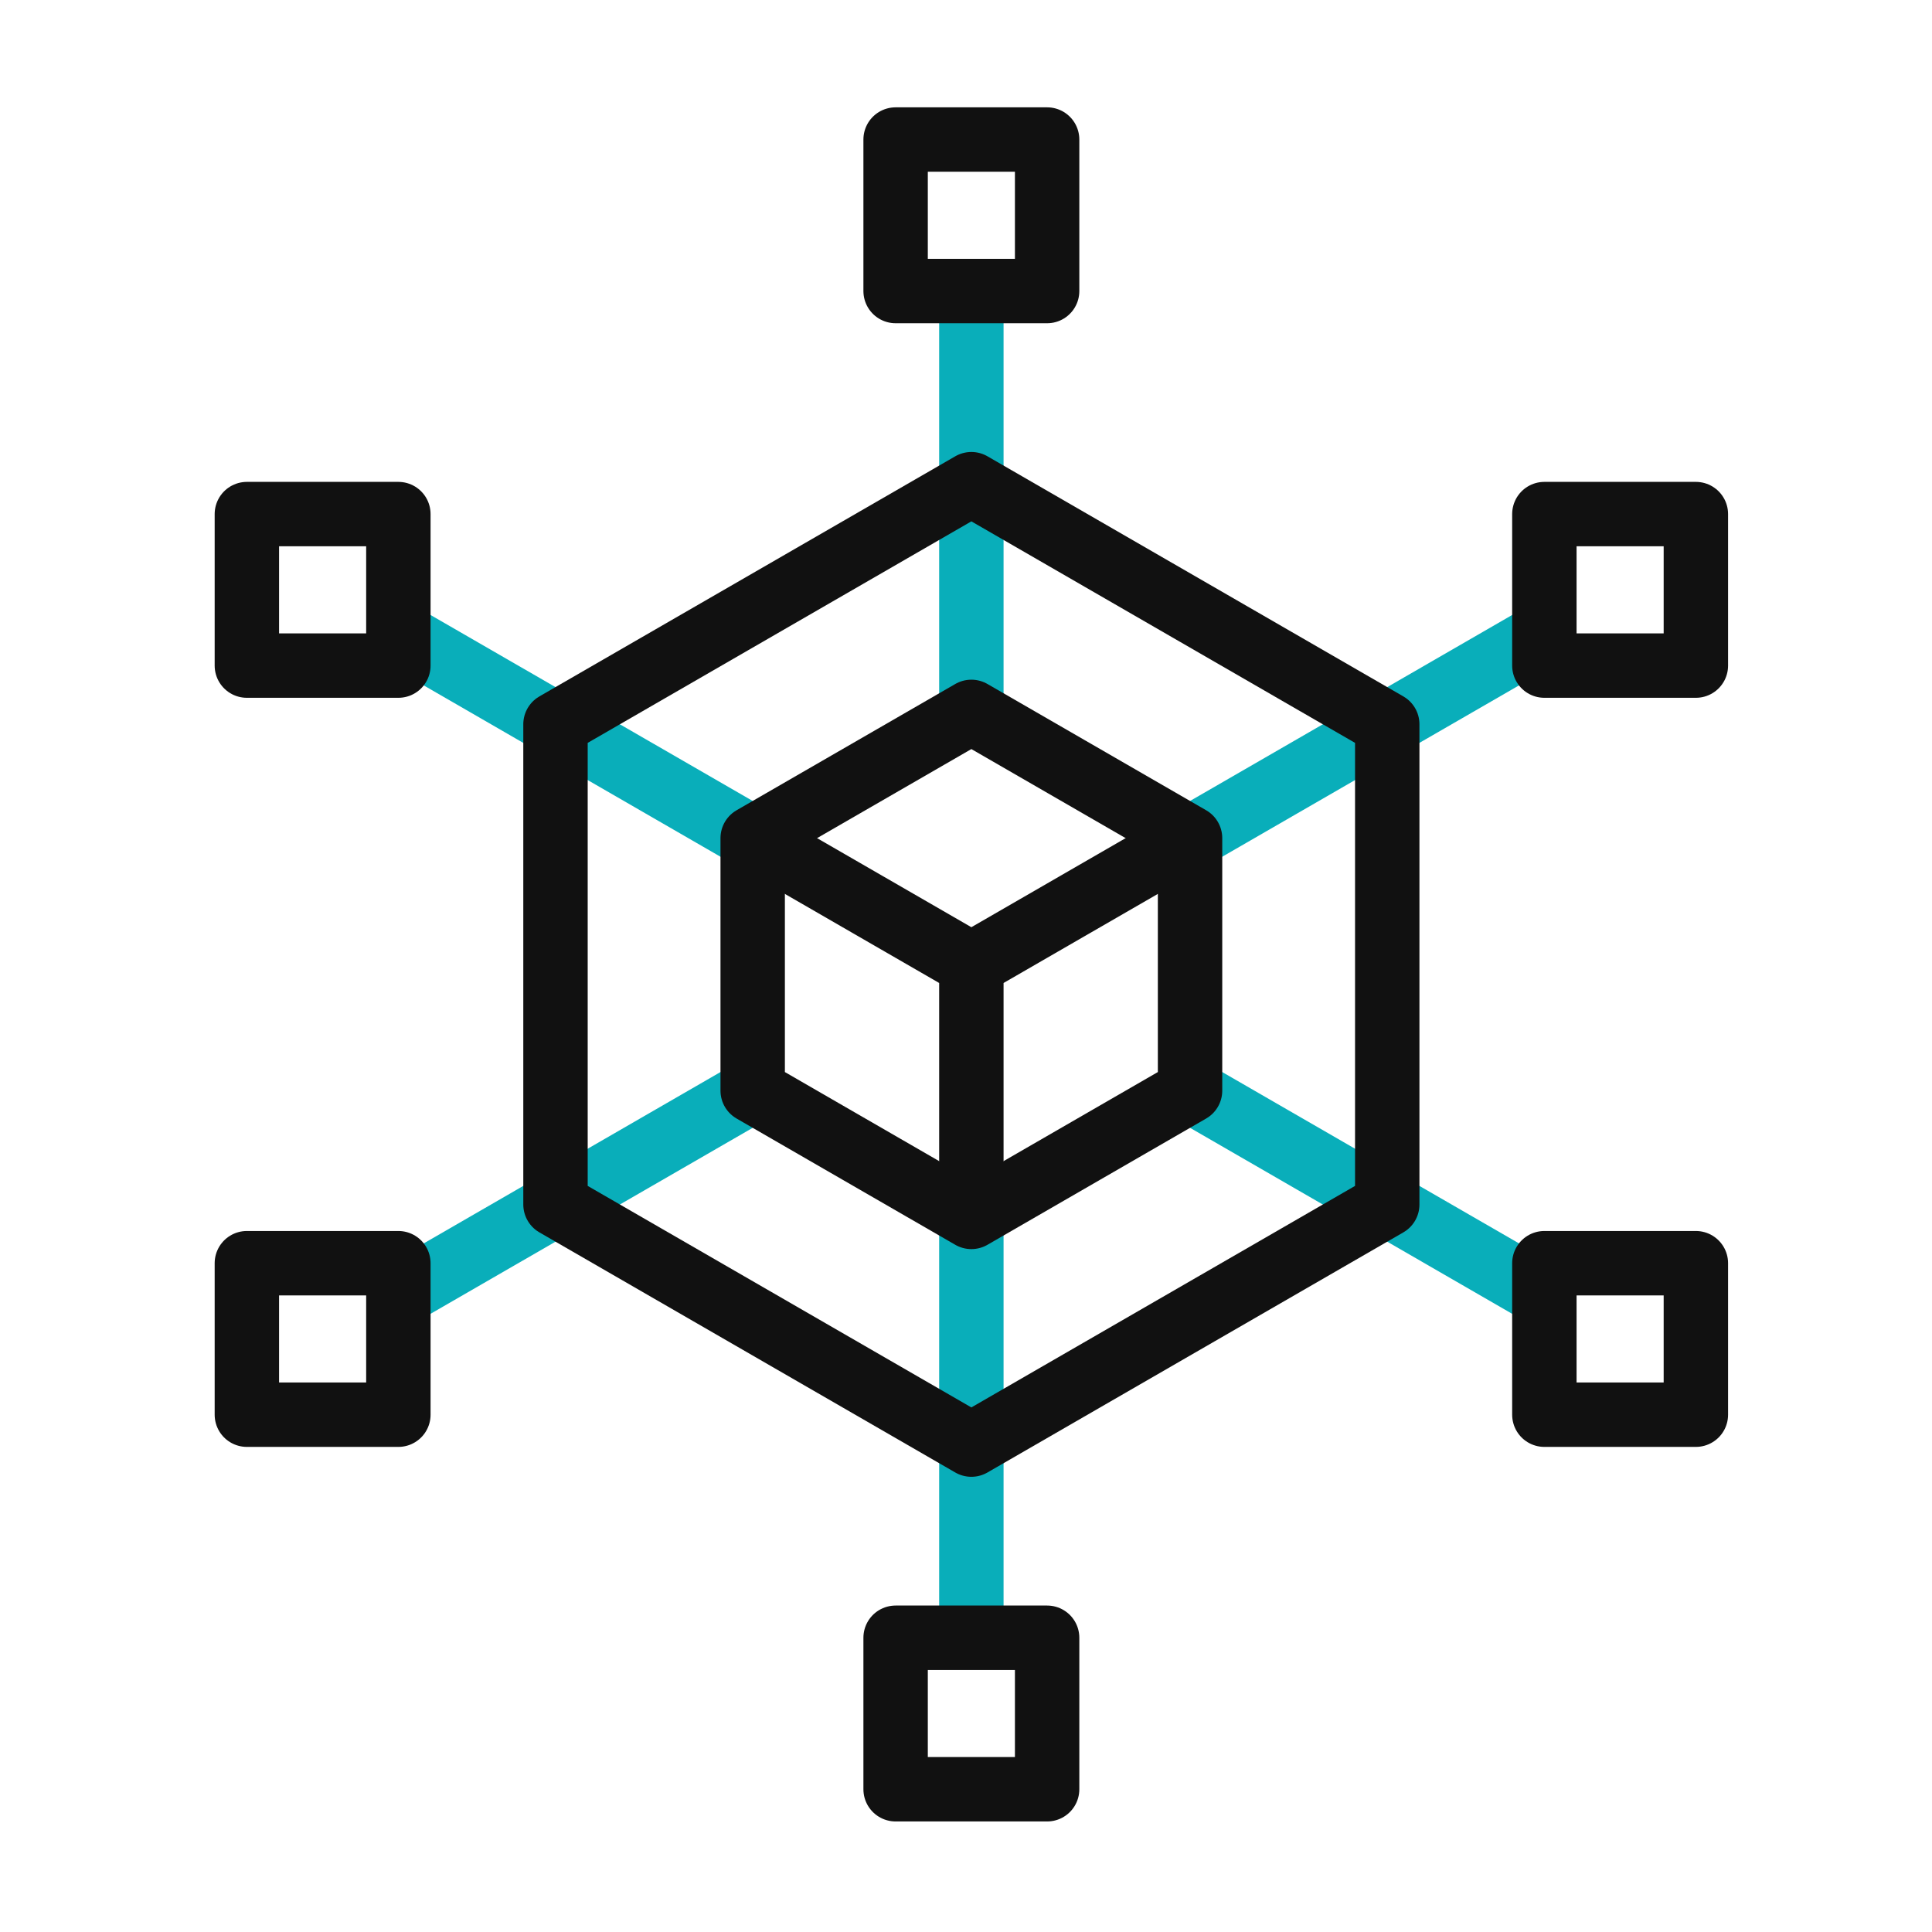
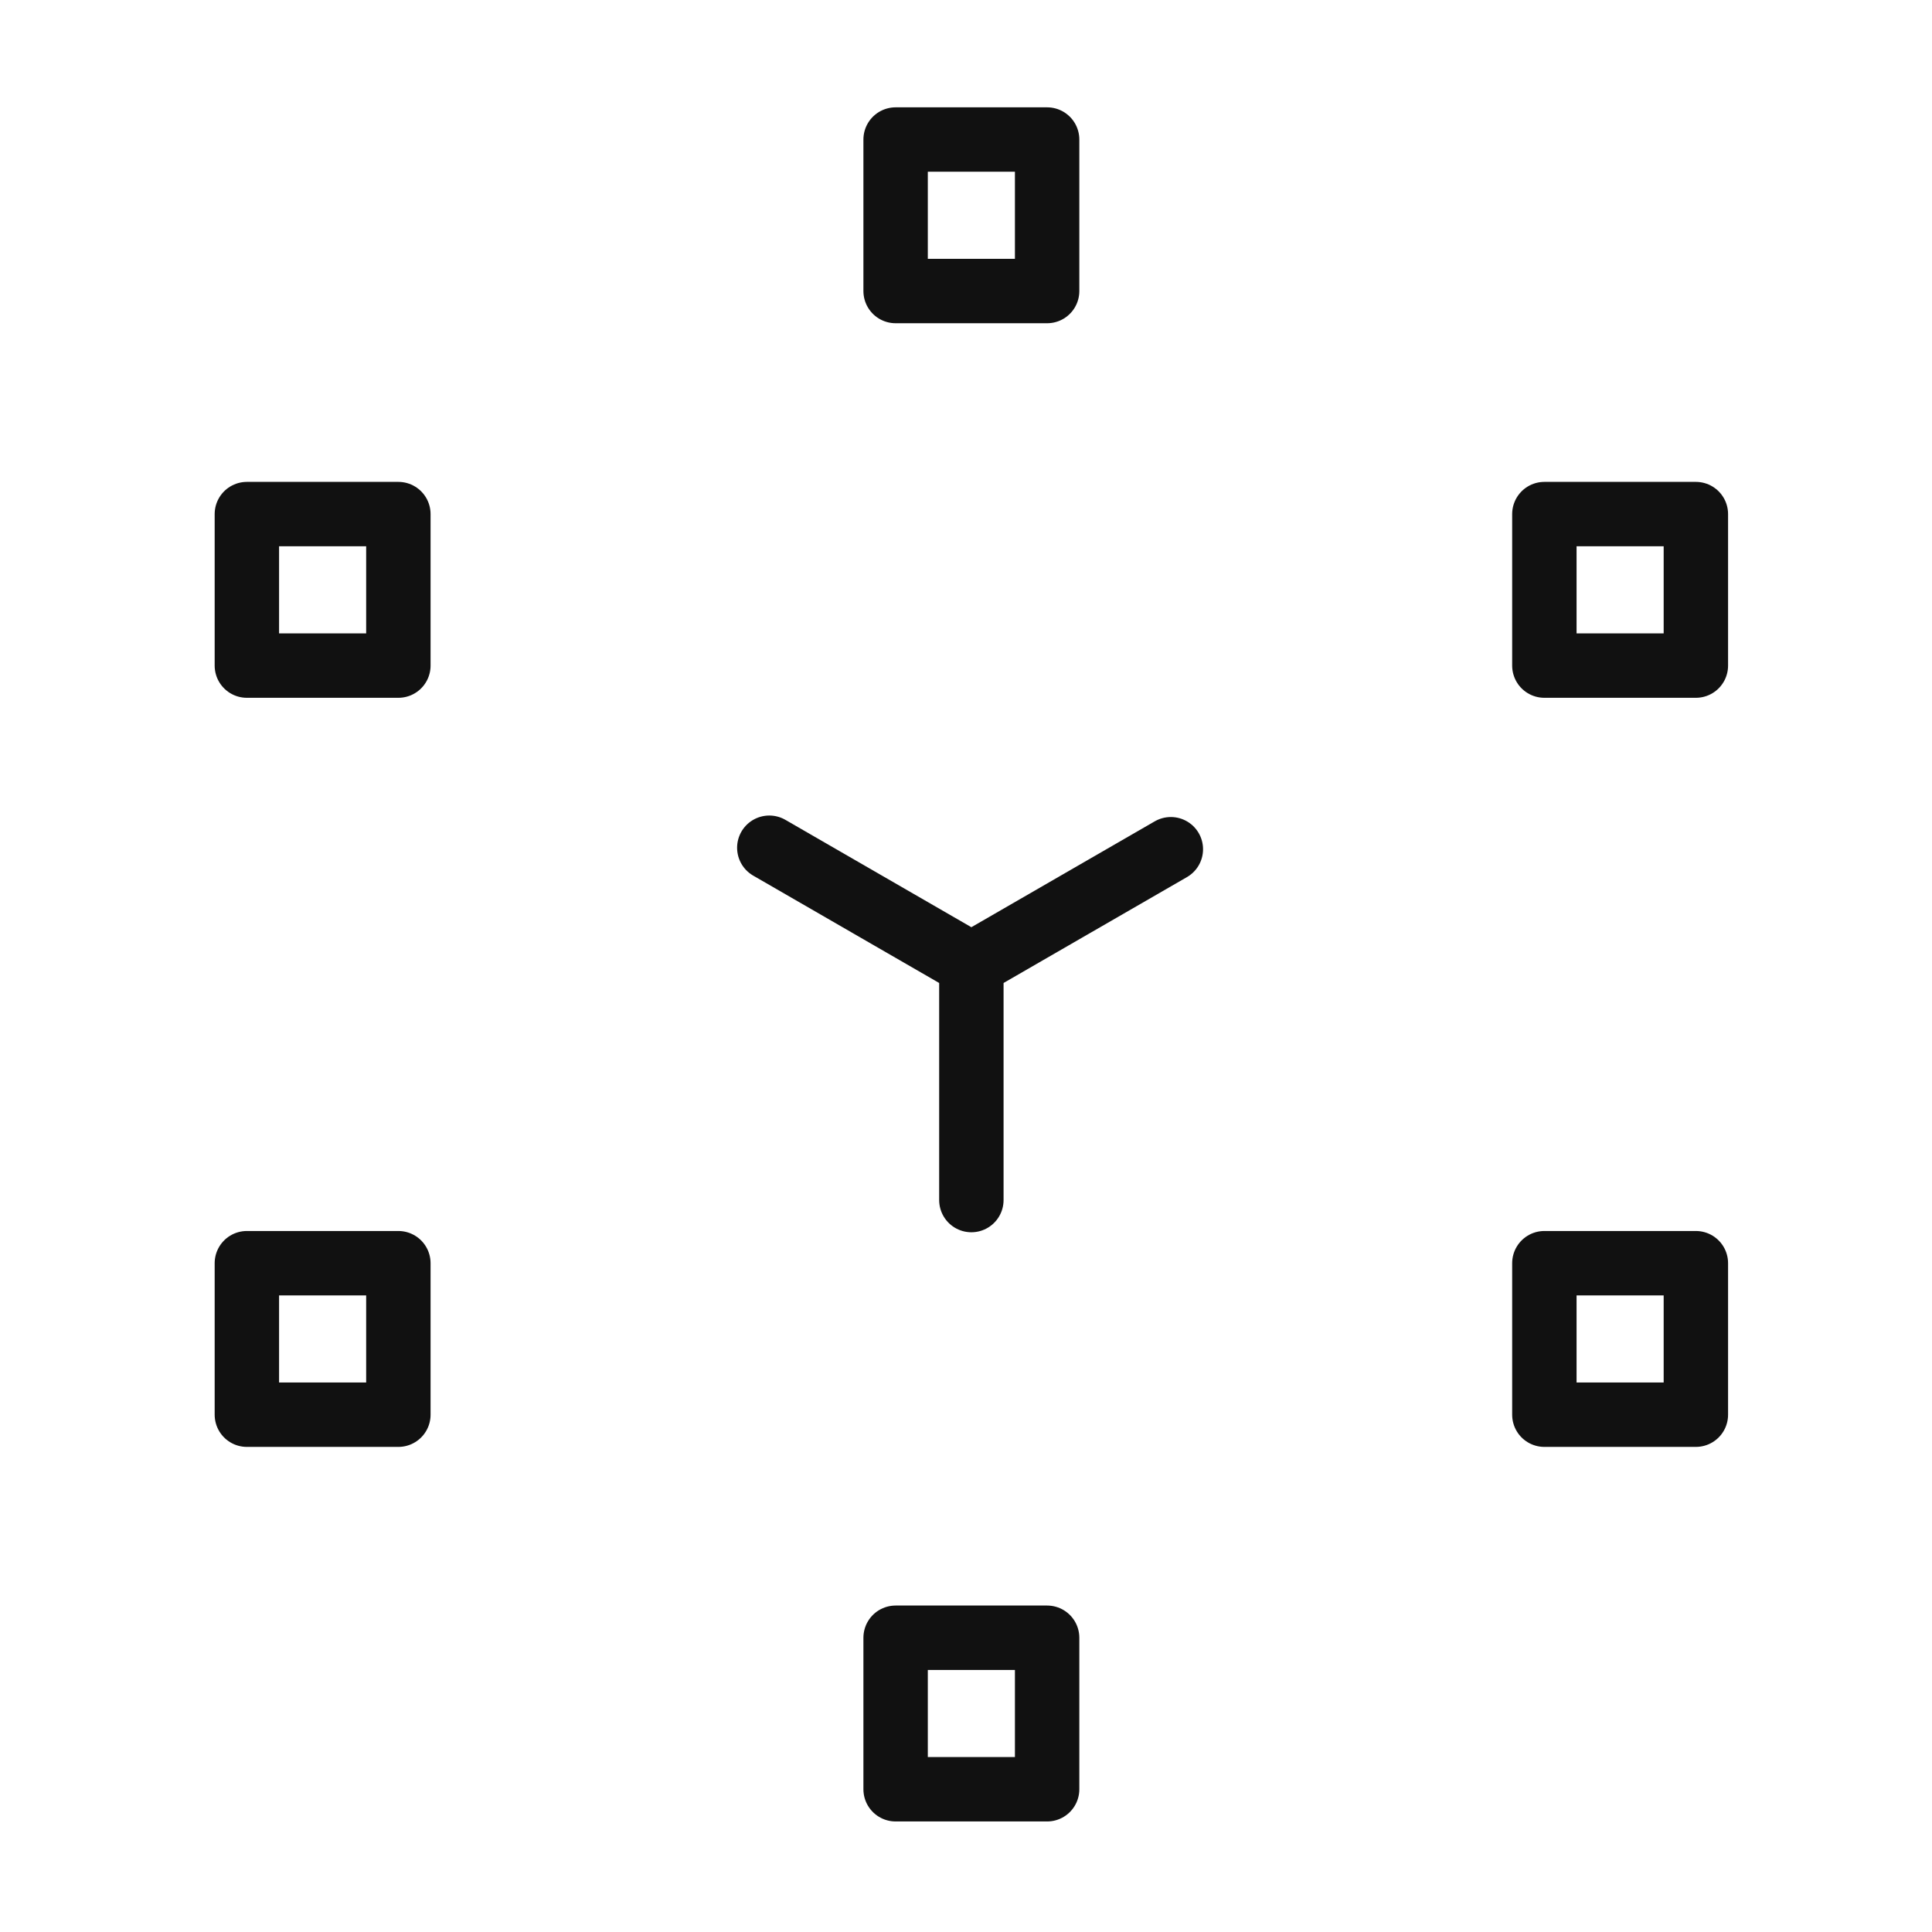
<svg xmlns="http://www.w3.org/2000/svg" width="180" height="180" fill="none">
-   <path stroke="#09AEBA" stroke-linecap="round" stroke-linejoin="round" stroke-miterlimit="2.613" stroke-width="6" d="M90.5 66.325V28.684M110.874 101.613l32.233 18.61M110.874 78.088l32.087-18.526M90.5 113.376v37.641M70.126 78.088l-32.233-18.61M70.126 101.613 38.04 120.139" />
-   <path stroke="#111" stroke-linecap="round" stroke-linejoin="round" stroke-miterlimit="2.613" stroke-width="6" d="m90.5 66.325 20.374 11.762v23.526L90.5 113.376l-20.374-11.763V78.087z" clip-rule="evenodd" />
  <path stroke="#111" stroke-linecap="round" stroke-linejoin="round" stroke-miterlimit="2.613" stroke-width="6" d="M109.085 79.12 90.5 89.85 71.674 78.981M90.5 89.85v21.957M97.558 13H83.442v14.115h14.116zM158 47.896h-14.115v14.116H158zM158 117.689h-14.115v14.115H158zM97.558 152.585H83.442v14.116h14.116zM37.115 117.689H23v14.115h14.115zM37.115 47.896H23v14.116h14.115z" />
-   <path stroke="#111" stroke-linecap="round" stroke-linejoin="round" stroke-miterlimit="2.613" stroke-width="6" d="m90.5 45.11 38.746 22.37v44.74L90.5 134.59l-38.746-22.37V67.48z" clip-rule="evenodd" />
</svg>